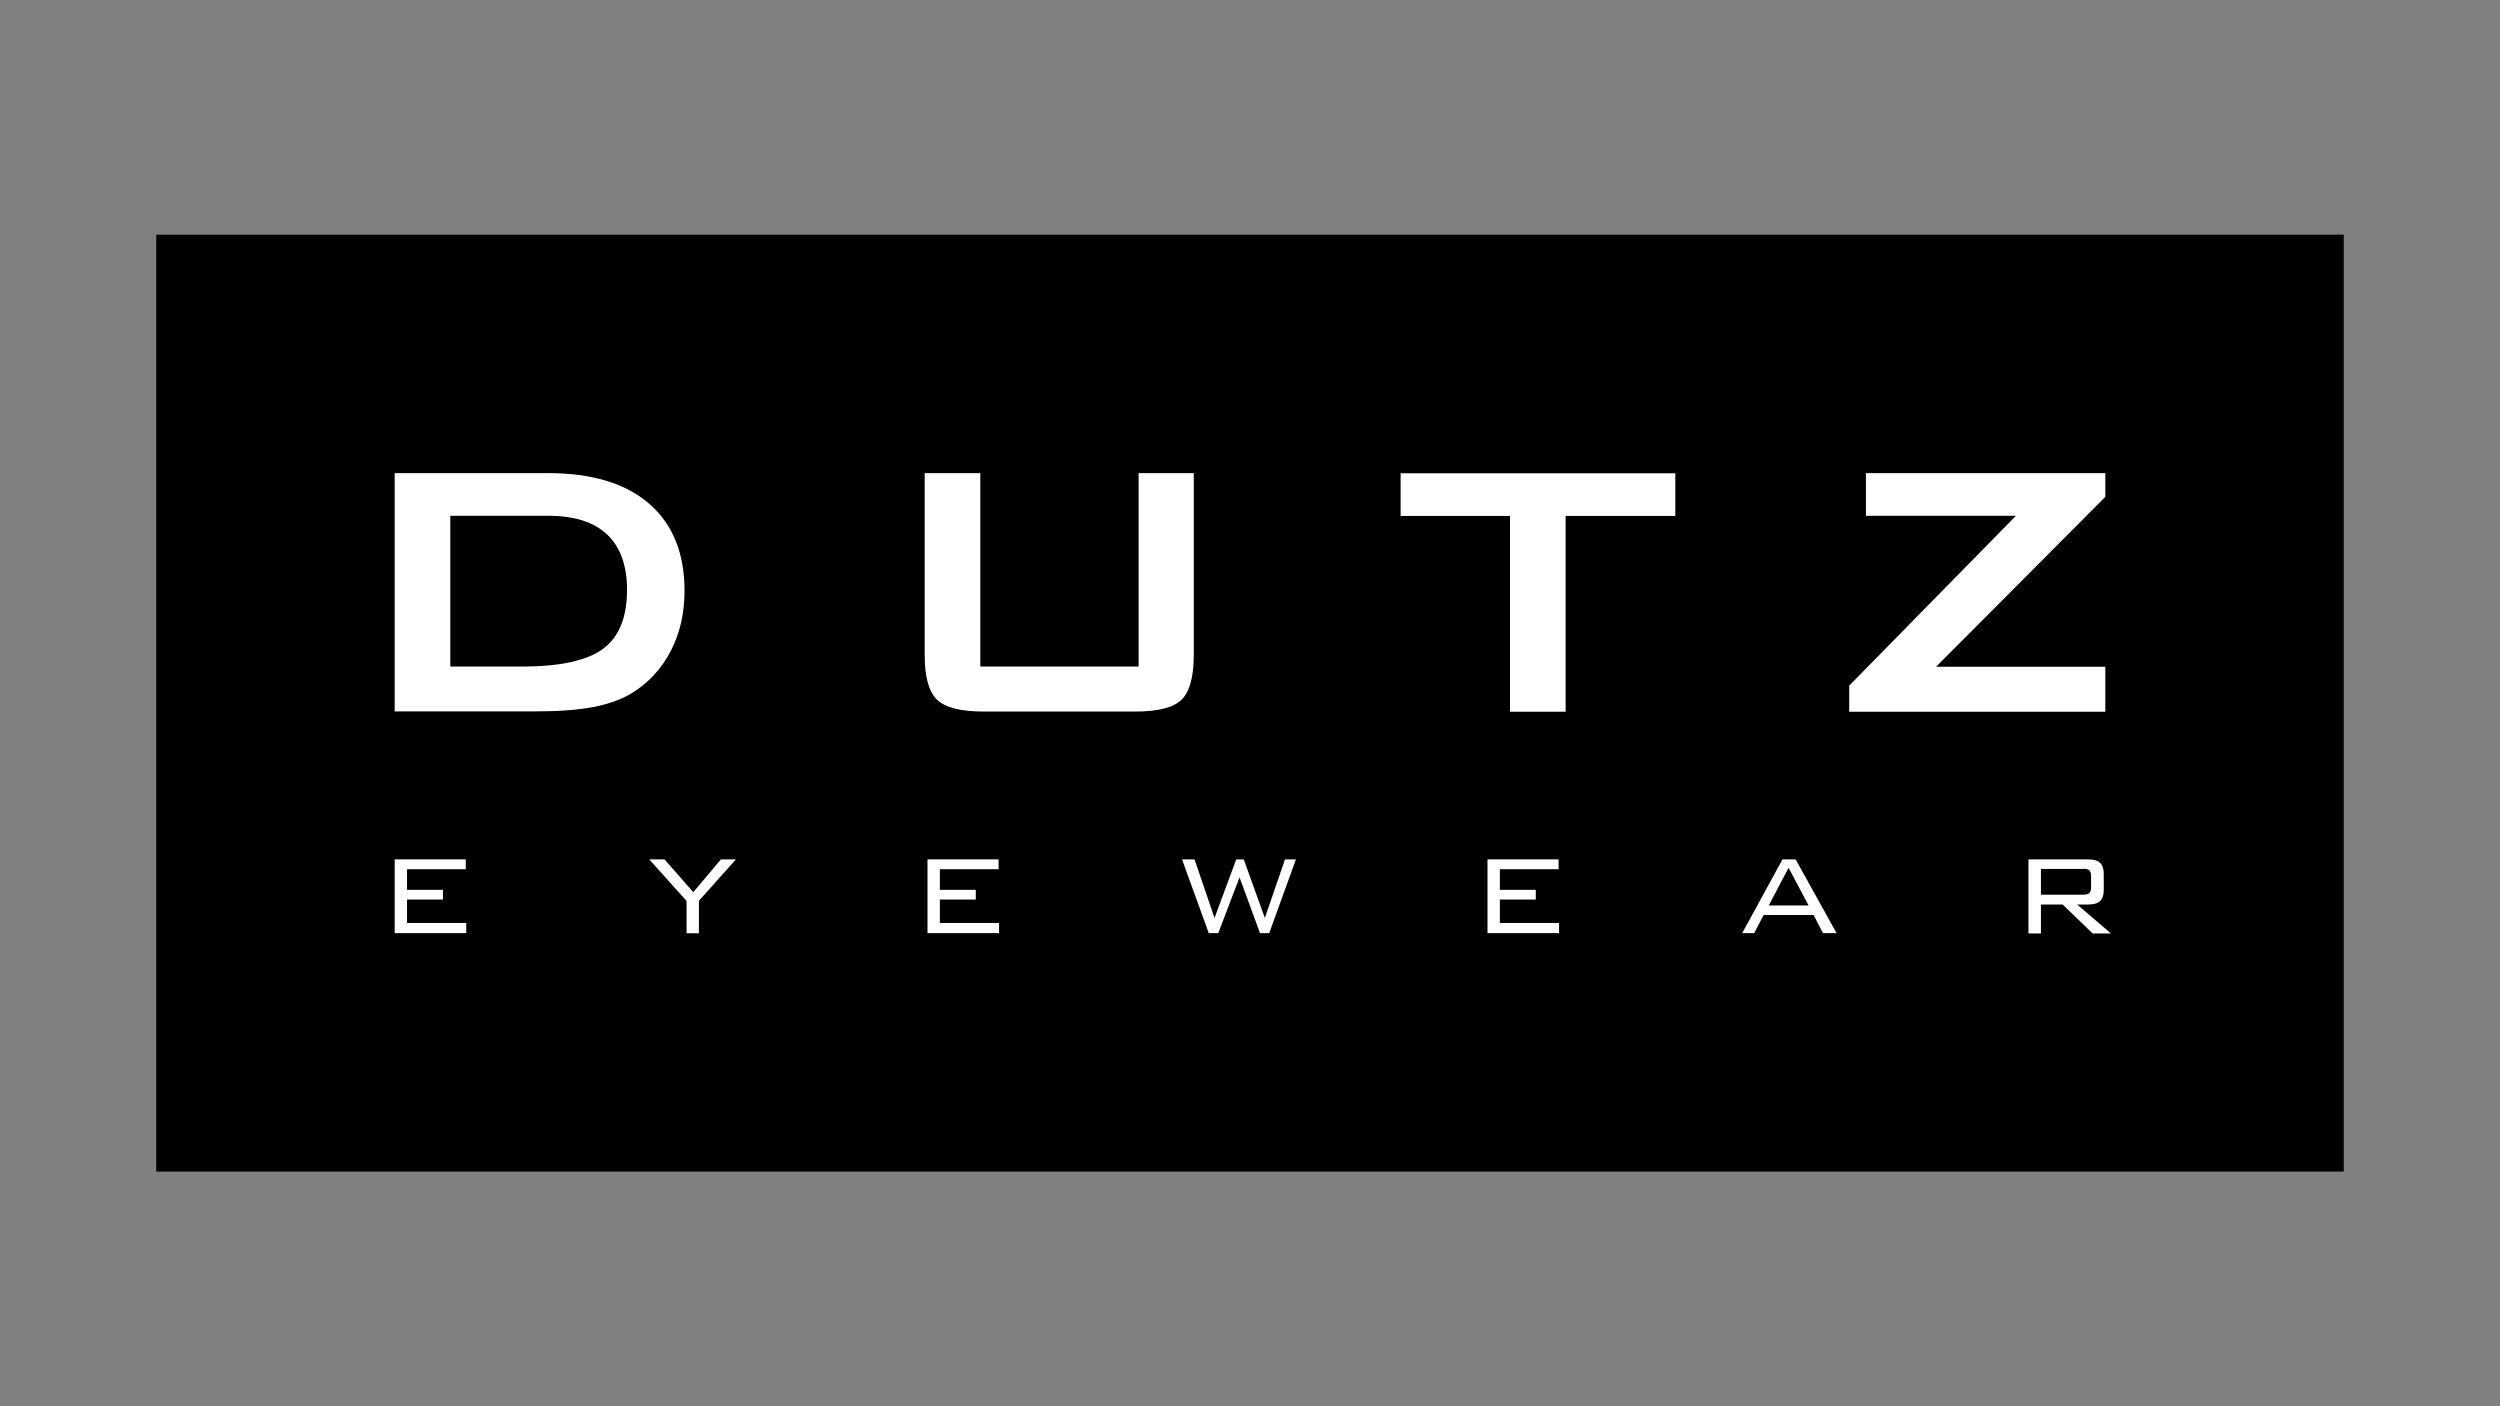
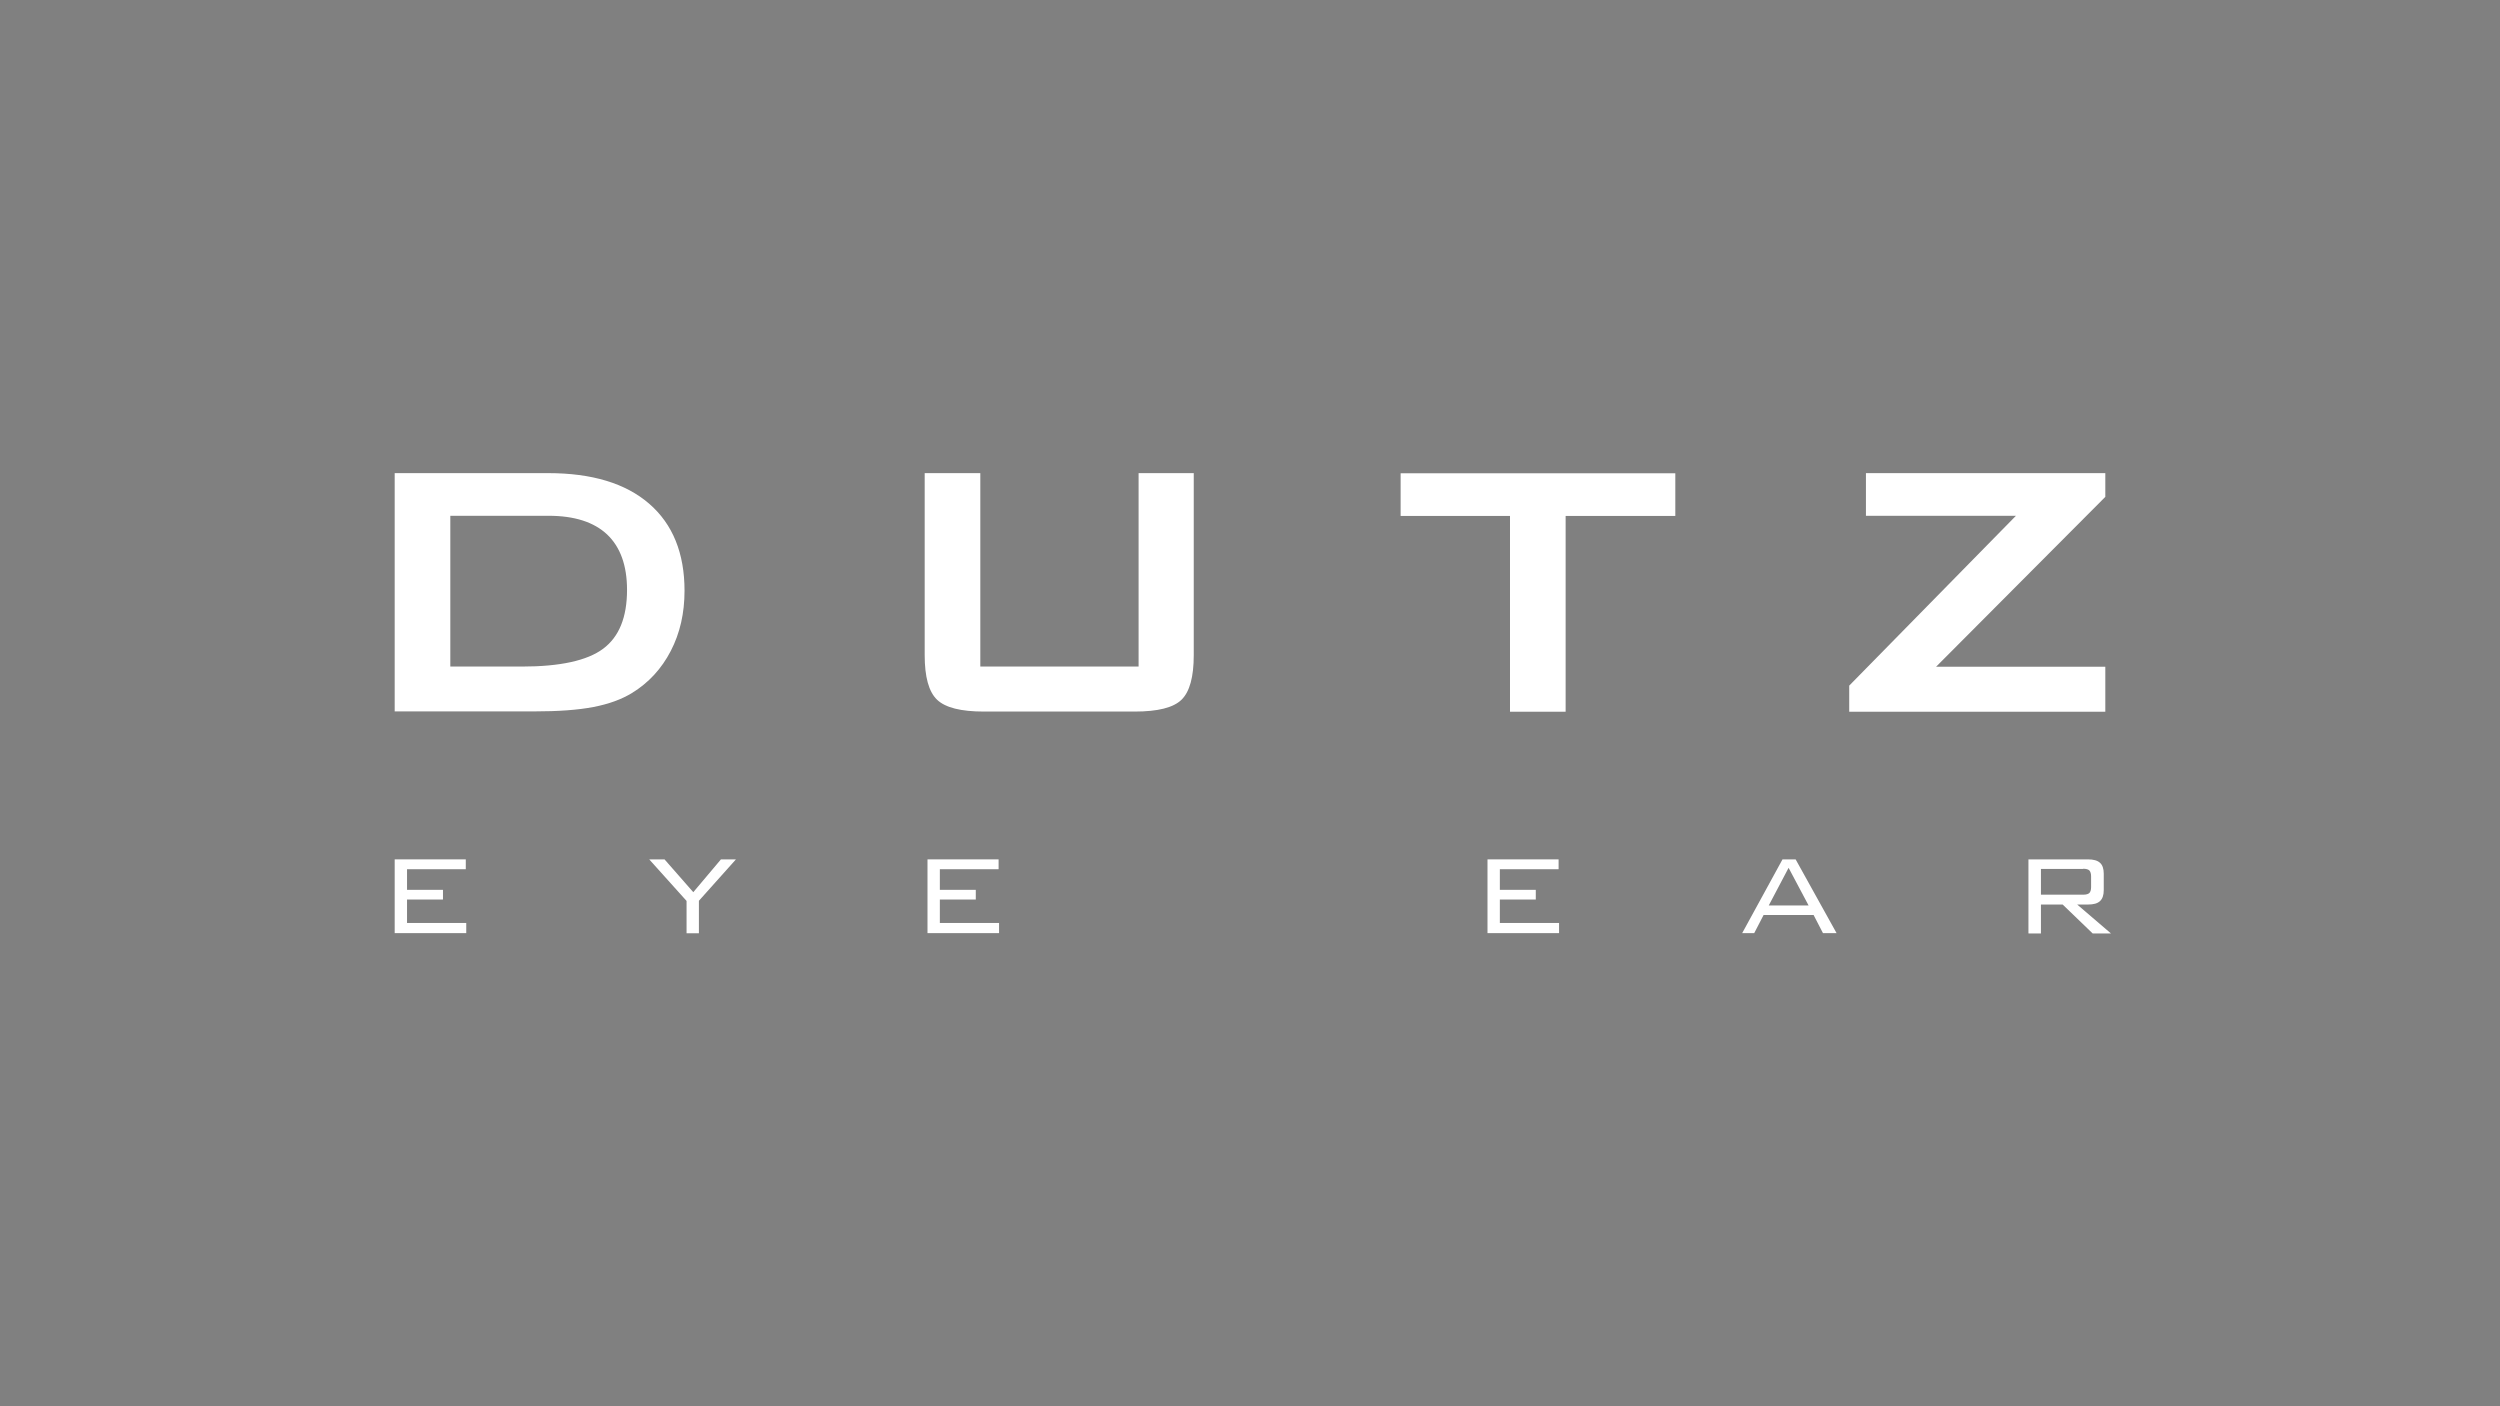
<svg xmlns="http://www.w3.org/2000/svg" id="a" width="160" height="90" viewBox="0 0 160 90">
  <rect x="0" y="0" width="160" height="90" fill="#808080" stroke="none" />
-   <rect x="10" y="15.02" width="140" height="59.96" stroke-width="0" />
  <path d="m25.26,45.54v-15.26h9.82c2.8,0,4.96.65,6.47,1.96,1.51,1.31,2.26,3.17,2.26,5.57,0,1.43-.29,2.71-.88,3.85-.59,1.14-1.42,2.04-2.48,2.69-.67.41-1.49.71-2.48.9-.99.19-2.25.28-3.79.28h-8.91Zm3.55-2.88h4.59c2.44,0,4.18-.38,5.2-1.14,1.02-.76,1.53-2.01,1.53-3.77,0-1.56-.43-2.74-1.27-3.54-.85-.8-2.1-1.2-3.75-1.2h-6.29v9.65Z" fill="#fff" stroke-width="0" />
  <path d="m62.74,30.28v12.38h10.13v-12.38h3.53v11.65c0,1.39-.26,2.34-.78,2.85-.52.51-1.52.76-3,.76h-9.65c-1.47,0-2.47-.25-3-.76-.53-.51-.79-1.46-.79-2.85v-11.65h3.55Z" fill="#fff" stroke-width="0" />
  <path d="m100.2,33.02v12.53h-3.56v-12.53h-7v-2.73h17.58v2.73h-7.02Z" fill="#fff" stroke-width="0" />
  <path d="m118.35,45.54v-1.66l10.67-10.87h-9.6v-2.73h15.32v1.52l-10.83,10.87h10.83v2.88h-16.39Z" fill="#fff" stroke-width="0" />
  <path d="m25.26,59.72v-4.72h4.55v.63h-3.76v1.32h2.3v.62h-2.3v1.5h3.79v.65h-4.59Z" fill="#fff" stroke-width="0" />
  <path d="m43.94,59.72v-2.06l-2.39-2.66h.98l1.84,2.1,1.77-2.1h.96l-2.37,2.65v2.08h-.79Z" fill="#fff" stroke-width="0" />
  <path d="m59.36,59.72v-4.72h4.55v.63h-3.76v1.32h2.3v.62h-2.3v1.5h3.79v.65h-4.59Z" fill="#fff" stroke-width="0" />
-   <path d="m77.36,59.72l-1.71-4.72h.8l1.28,3.75,1.39-3.75h.48l1.35,3.75,1.29-3.75h.7l-1.71,4.72h-.59l-1.31-3.57-1.36,3.57h-.62Z" fill="#fff" stroke-width="0" />
  <path d="m95.2,59.72v-4.72h4.55v.63h-3.76v1.32h2.3v.62h-2.3v1.5h3.79v.65h-4.59Z" fill="#fff" stroke-width="0" />
  <path d="m111.5,59.72l2.58-4.72h.84l2.62,4.72h-.87l-.6-1.16h-3.2l-.6,1.16h-.78Zm1.71-1.77h2.54l-1.28-2.41-1.27,2.41Z" fill="#fff" stroke-width="0" />
  <path d="m129.82,59.72v-4.72h3.81c.35,0,.61.07.77.22.16.14.24.38.24.7v1.05c0,.32-.08.55-.24.7-.16.15-.41.22-.77.22h-.69l2.16,1.85h-1.17l-1.92-1.85h-1.39v1.85h-.79Zm3.5-4.11h-2.7v1.65h2.7c.2,0,.33-.04.4-.11.07-.07.11-.2.11-.37v-.69c0-.18-.04-.3-.11-.38-.07-.07-.2-.11-.4-.11Z" fill="#fff" stroke-width="0" />
</svg>